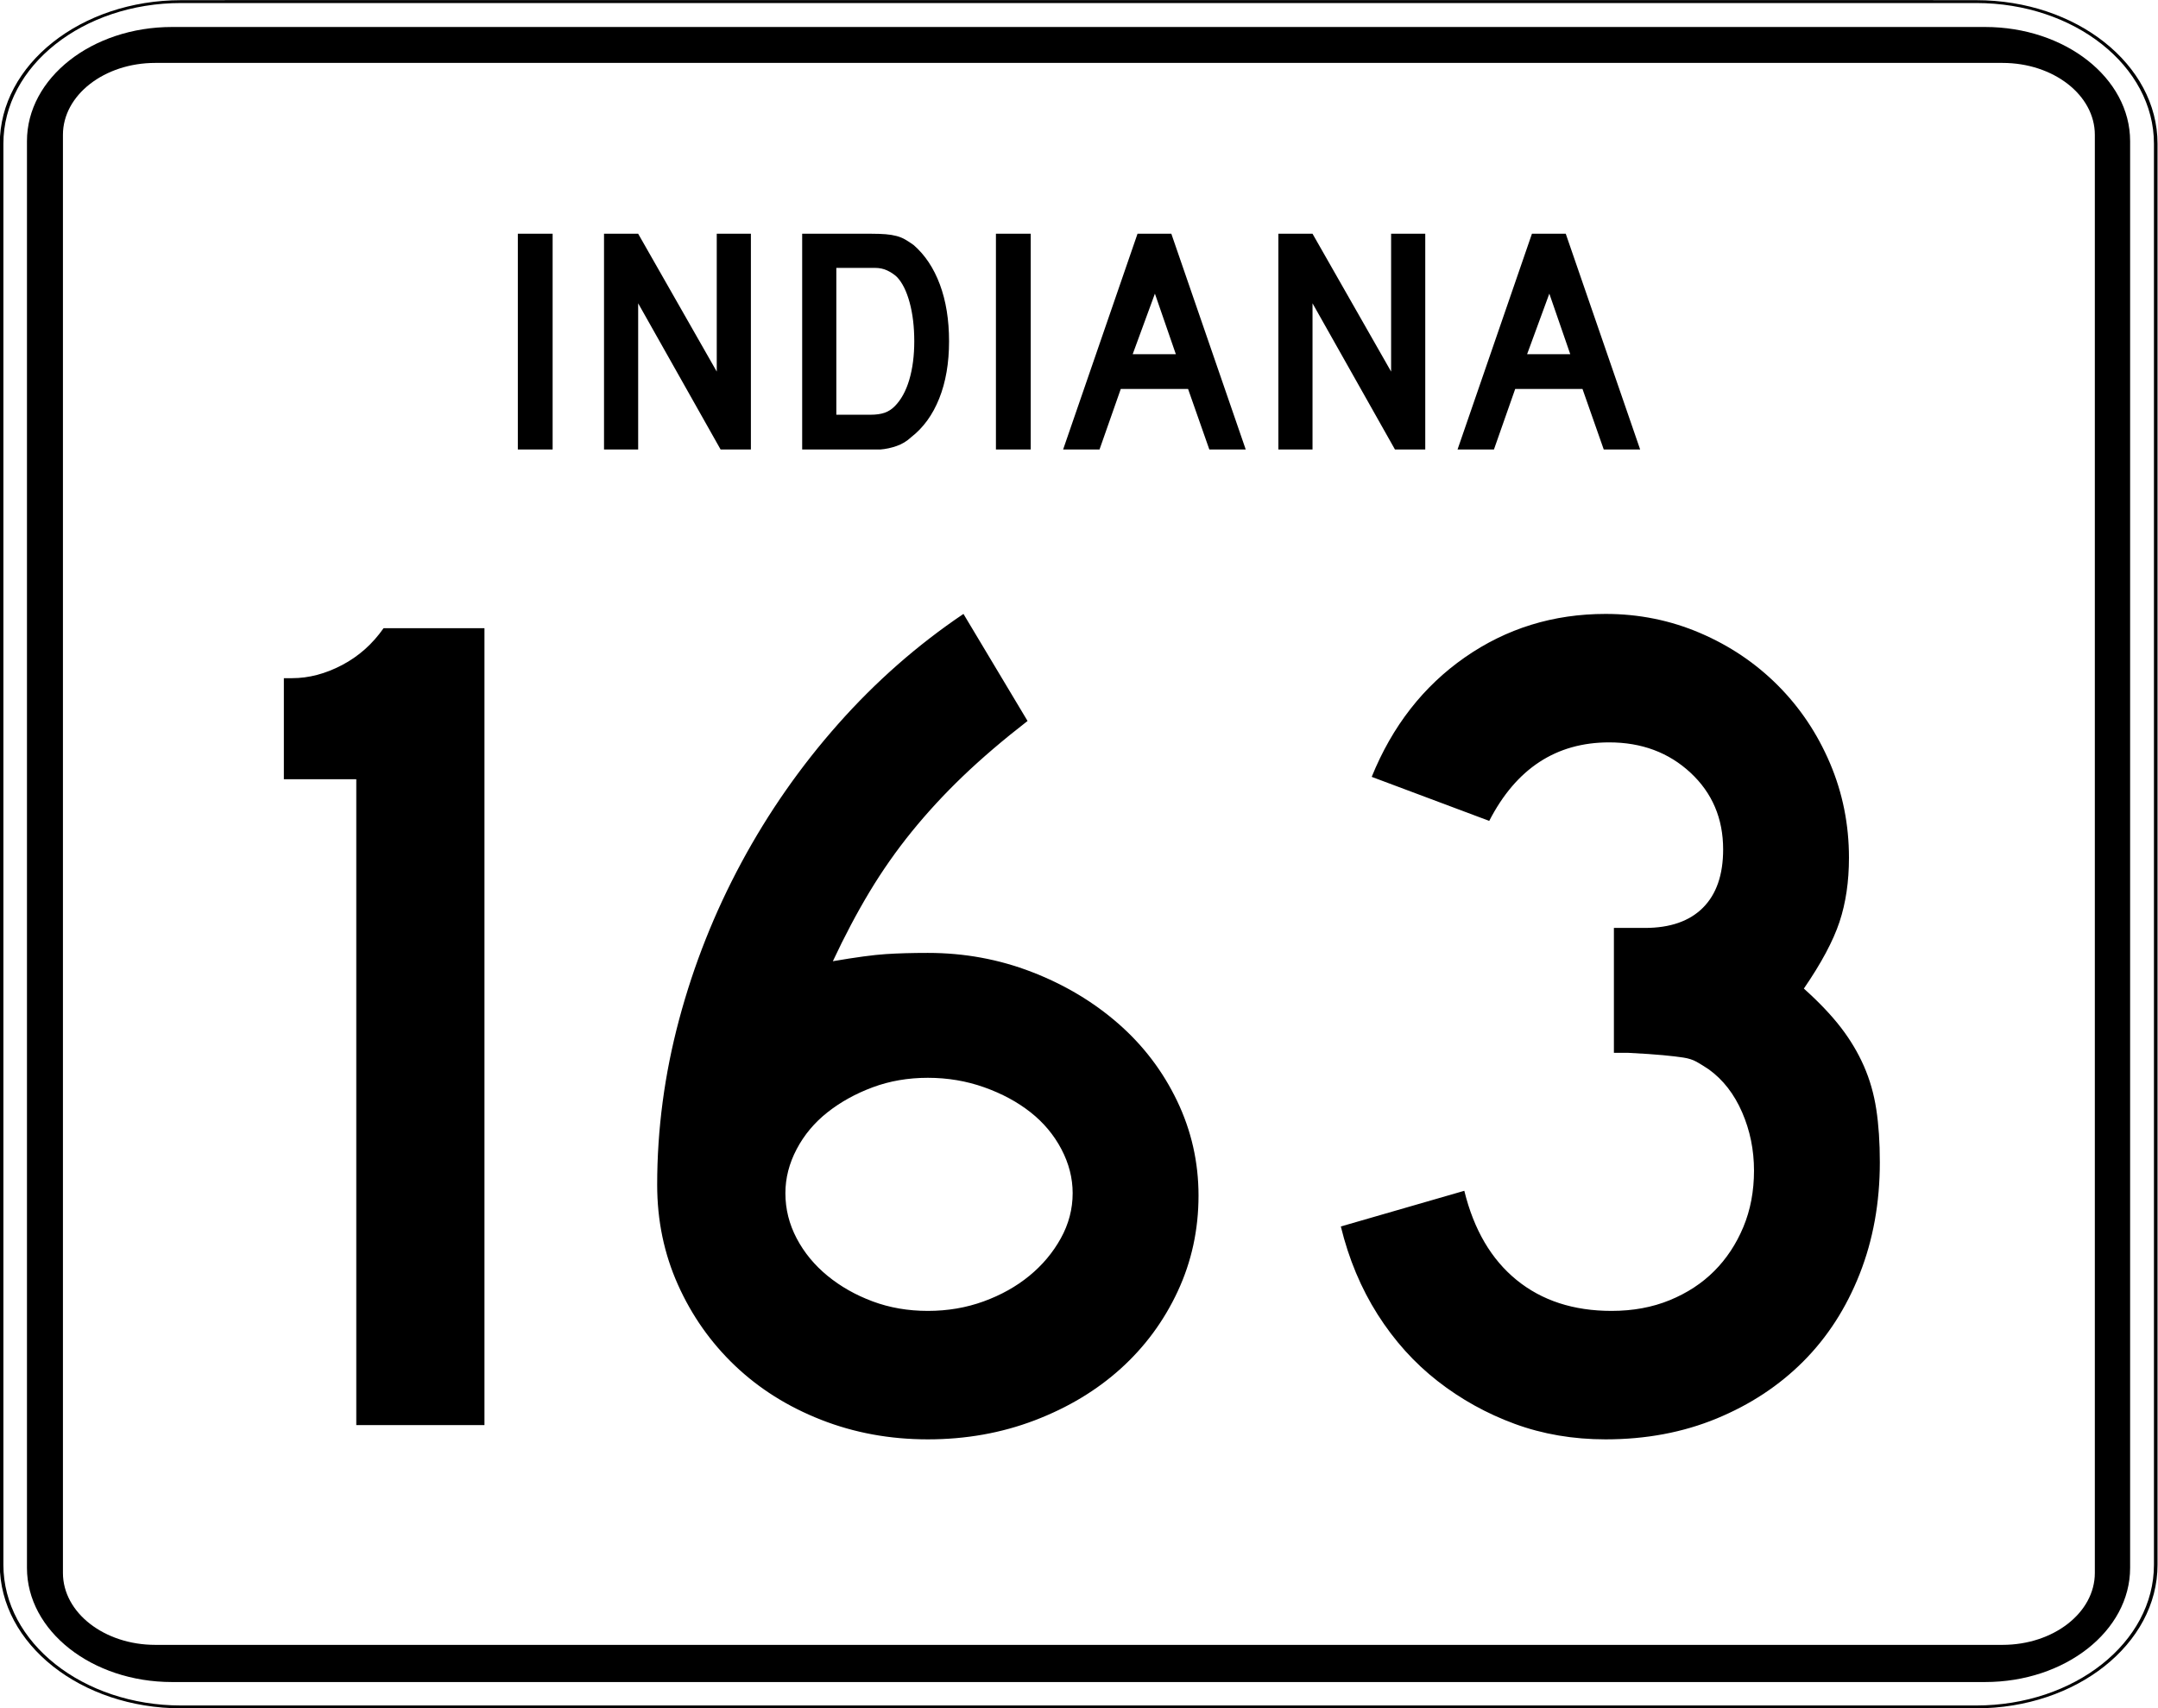
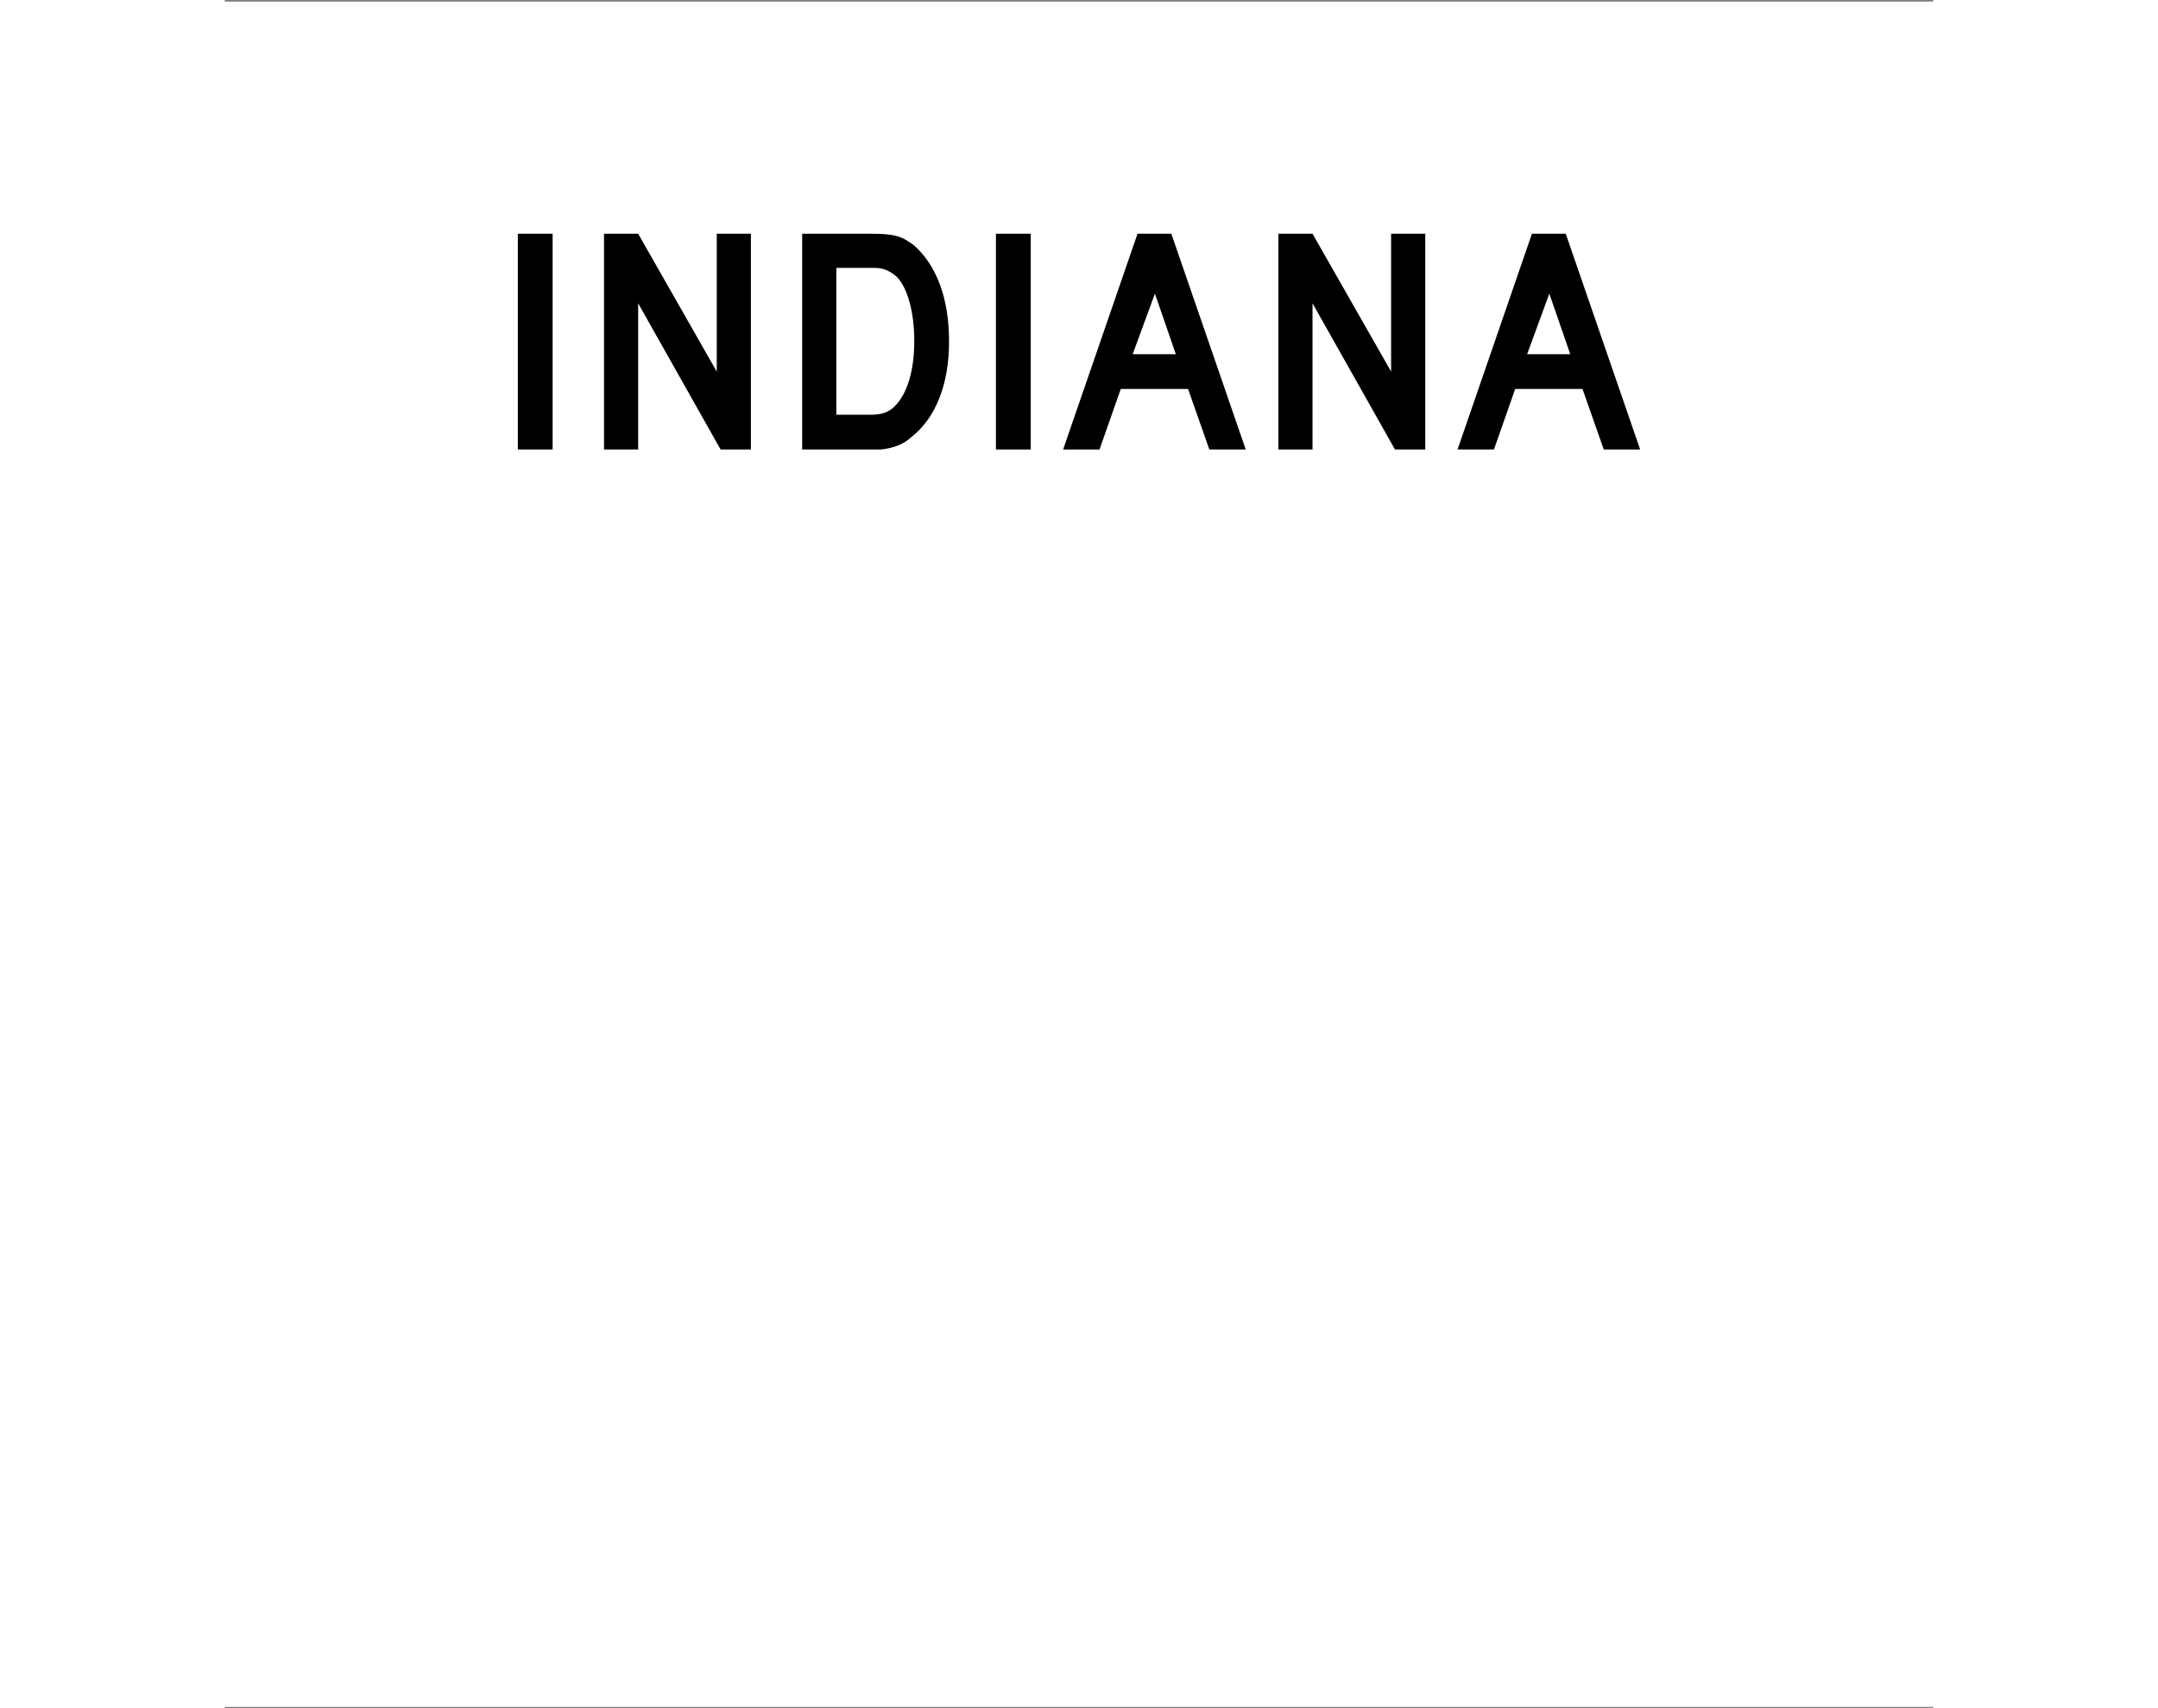
<svg xmlns="http://www.w3.org/2000/svg" version="1.0" width="600" height="475" viewBox="0 0 601 601" id="Layer_1" xml:space="preserve">
  <rect x="0" y="0" width="601" height="601" fill="#808080" stroke="none" />
  <defs id="defs36" />
  <g transform="matrix(1.263,0,0,1,-79.149,6.297663e-2)" id="g3">
    <g id="g5">
      <g id="g7">
        <path d="M 0.5,50.5 C 0.5,22.886 22.885,0.5 50.5,0.5 L 550.5,0.5 C 578.114,0.5 600.5,22.886 600.5,50.5 L 600.5,550.5 C 600.5,578.115 578.114,600.5 550.5,600.5 L 50.5,600.5 C 22.885,600.5 0.5,578.115 0.5,550.5 L 0.5,50.5 L 0.5,50.5 z " style="fill:#ffffff" id="path9" />
        <path d="" style="fill:#ffffff" id="path11" />
      </g>
      <g id="g13">
-         <path d="M 0.5,50.5 C 0.5,22.886 22.885,0.5 50.5,0.5 L 550.5,0.5 C 578.114,0.5 600.5,22.886 600.5,50.5 L 600.5,550.5 C 600.5,578.115 578.114,600.5 550.5,600.5 L 50.5,600.5 C 22.885,600.5 0.5,578.115 0.5,550.5 L 0.5,50.5 L 0.5,50.5 z " style="fill:none;stroke:#000000;stroke-linecap:round;stroke-linejoin:round;stroke-miterlimit:3.864" id="path15" />
        <path d="" style="fill:none;stroke:#000000;stroke-linecap:round;stroke-linejoin:round;stroke-miterlimit:3.864" id="path17" />
      </g>
    </g>
    <g transform="matrix(1.01,0,0,1.004,-3.04,-1.11)" id="g19">
      <g id="g21">
-         <path d="M 10.5,50.5 C 10.5,28.408 28.408,10.5 50.5,10.5 L 550.5,10.5 C 572.592,10.5 590.5,28.408 590.5,50.5 L 590.5,550.5 C 590.5,572.592 572.592,590.5 550.5,590.5 L 50.5,590.5 C 28.408,590.5 10.5,572.592 10.5,550.5 L 10.5,50.5 L 10.5,50.5 z " id="path23" />
-         <path d="" id="path25" />
-       </g>
+         </g>
    </g>
    <g transform="matrix(1.029,0,0,1.012,-8.653,-3.733)" id="g27">
      <g id="g29">
-         <path d="M 25.5,50.5 C 25.5,36.693 36.692,25.5 50.5,25.5 L 550.5,25.5 C 564.307,25.5 575.5,36.693 575.5,50.5 L 575.5,550.5 C 575.5,564.308 564.307,575.5 550.5,575.5 L 50.5,575.5 C 36.692,575.5 25.5,564.308 25.5,550.5 L 25.5,50.5 L 25.5,50.5 z " style="fill:#ffffff" id="path31" />
        <path d="" style="fill:#ffffff" id="path33" />
      </g>
    </g>
  </g>
  <path d="M 103.091,158.158 L 103.091,82.242 L 115.328,82.242 L 115.328,158.158 L 103.091,158.158 z M 174.424,158.158 L 145.421,106.717 L 145.421,158.158 L 133.408,158.158 L 133.408,82.242 L 145.421,82.242 L 173.066,130.738 L 173.066,82.242 L 185.078,82.242 L 185.078,158.158 L 174.424,158.158 z M 254.787,120.088 C 254.787,127.718 253.635,134.422 251.331,140.2 C 249.026,145.978 245.721,150.529 241.415,153.853 C 239.979,155.213 238.298,156.232 236.372,156.911 C 234.446,157.59 232.501,158.006 230.537,158.158 L 226.232,158.158 L 203.117,158.158 L 203.117,82.242 L 227.591,82.242 C 229.481,82.243 231.125,82.3 232.522,82.414 C 233.919,82.528 235.184,82.736 236.317,83.038 C 237.45,83.34 238.469,83.755 239.375,84.284 C 240.281,84.813 241.263,85.455 242.321,86.209 C 246.325,89.685 249.404,94.312 251.557,100.09 C 253.71,105.868 254.787,112.534 254.787,120.088 L 254.787,120.088 z M 242.55,120.088 C 242.549,114.952 242.001,110.382 240.905,106.378 C 239.809,102.374 238.317,99.39 236.429,97.426 C 235.447,96.52 234.314,95.765 233.03,95.161 C 231.746,94.557 230.311,94.255 228.725,94.255 L 215.129,94.255 L 215.129,145.921 L 227.138,145.921 C 229.102,145.921 230.745,145.694 232.067,145.241 C 233.389,144.788 234.579,144.033 235.637,142.975 C 237.903,140.709 239.622,137.593 240.793,133.627 C 241.964,129.661 242.549,125.148 242.55,120.088 L 242.55,120.088 z M 271.277,158.158 L 271.277,82.242 L 283.514,82.242 L 283.514,158.158 L 271.277,158.158 z M 346.352,158.158 L 338.873,136.858 L 315.194,136.858 L 307.715,158.158 L 294.911,158.158 L 321.086,82.242 L 332.981,82.242 L 359.156,158.158 L 346.352,158.158 z M 327.203,103.318 L 319.385,124.621 L 334.568,124.621 L 327.203,103.318 z M 411.655,158.158 L 382.652,106.717 L 382.652,158.158 L 370.639,158.158 L 370.639,82.242 L 382.652,82.242 L 410.297,130.738 L 410.297,82.242 L 422.309,82.242 L 422.309,158.158 L 411.655,158.158 z M 485.105,158.158 L 477.626,136.858 L 453.947,136.858 L 446.468,158.158 L 433.664,158.158 L 459.839,82.242 L 471.734,82.242 L 497.91,158.158 L 485.105,158.158 z M 465.956,103.318 L 458.138,124.621 L 473.321,124.621 L 465.956,103.318 z " style="font-size:113.304px;font-style:normal;font-variant:normal;font-weight:normal;font-stretch:normal;text-align:start;line-height:125%;writing-mode:lr-tb;text-anchor:start;fill:#000000;fill-opacity:1;stroke:none;stroke-width:1px;stroke-linecap:butt;stroke-linejoin:miter;stroke-opacity:1;font-family:Roadgeek 2005 Series D" id="text1886" />
-   <path d="M 46.303,500.908 L 46.303,273.903 L 20.799,273.903 L 20.799,238.372 L 23.721,238.372 C 29.573,238.372 35.424,236.839 41.276,233.773 C 47.128,230.707 52.006,226.384 55.91,220.804 L 91.441,220.804 L 91.441,500.908 L 46.303,500.908 z M 342.89,420.226 C 342.89,432.21 340.451,443.427 335.574,453.876 C 330.696,464.325 324.006,473.383 315.505,481.05 C 307.004,488.718 296.902,494.78 285.198,499.237 C 273.495,503.694 260.954,505.922 247.575,505.922 C 234.196,505.922 221.652,503.624 209.945,499.027 C 198.237,494.429 188.135,488.089 179.638,480.004 C 171.141,471.92 164.453,462.443 159.576,451.573 C 154.698,440.703 152.259,429 152.259,416.462 C 152.259,396.951 154.836,377.58 159.99,358.349 C 165.145,339.119 172.459,320.724 181.934,303.164 C 191.409,285.605 202.766,269.37 216.005,254.46 C 229.243,239.55 243.947,226.661 260.116,215.79 L 282.685,253.414 C 274.043,260.108 266.448,266.589 259.899,272.857 C 253.35,279.126 247.358,285.605 241.923,292.294 C 236.488,298.984 231.542,306.022 227.085,313.409 C 222.628,320.796 218.308,328.946 214.123,337.86 C 222.211,336.474 228.414,335.64 232.731,335.359 C 237.047,335.079 241.995,334.938 247.575,334.938 C 260.392,334.938 272.585,337.169 284.152,341.63 C 295.719,346.091 305.892,352.153 314.67,359.817 C 323.447,367.48 330.345,376.538 335.363,386.991 C 340.381,397.445 342.89,408.523 342.89,420.226 L 342.89,420.226 z M 298.569,419.384 C 298.569,414.094 297.246,408.94 294.601,403.921 C 291.956,398.903 288.335,394.582 283.738,390.959 C 279.14,387.336 273.705,384.41 267.433,382.181 C 261.16,379.953 254.54,378.839 247.575,378.839 C 240.609,378.839 234.13,379.953 228.138,382.181 C 222.146,384.41 216.849,387.336 212.248,390.959 C 207.646,394.582 204.023,398.903 201.378,403.921 C 198.732,408.94 197.41,414.094 197.41,419.384 C 197.41,424.964 198.732,430.26 201.378,435.274 C 204.023,440.288 207.646,444.677 212.248,448.441 C 216.849,452.204 222.146,455.2 228.138,457.429 C 234.13,459.657 240.609,460.771 247.575,460.771 C 254.54,460.771 261.09,459.657 267.222,457.429 C 273.354,455.2 278.719,452.204 283.316,448.441 C 287.913,444.677 291.605,440.288 294.391,435.274 C 297.176,430.26 298.569,424.964 298.569,419.384 L 298.569,419.384 z M 582.806,408.514 C 582.806,422.727 580.438,435.825 575.7,447.809 C 570.962,459.793 564.343,470.036 555.842,478.537 C 547.341,487.038 537.168,493.728 525.325,498.605 C 513.481,503.483 500.453,505.922 486.24,505.922 C 474.809,505.922 464.148,504.111 454.256,500.487 C 444.364,496.864 435.306,491.848 427.081,485.439 C 418.856,479.03 411.818,471.227 405.966,462.028 C 400.115,452.829 395.794,442.519 393.004,431.096 L 436.484,418.555 C 439.835,432.206 445.969,442.655 454.887,449.901 C 463.805,457.148 474.954,460.771 488.333,460.771 C 495.851,460.771 502.677,459.517 508.809,457.008 C 514.942,454.499 520.168,451.086 524.489,446.769 C 528.81,442.453 532.225,437.299 534.734,431.307 C 537.243,425.315 538.497,418.695 538.498,411.449 C 538.497,404.202 537.103,397.372 534.313,390.959 C 531.523,384.546 527.623,379.528 522.614,375.904 C 520.938,374.79 519.473,373.885 518.219,373.187 C 516.964,372.49 515.431,372.003 513.619,371.726 C 511.808,371.45 509.439,371.171 506.513,370.891 C 503.587,370.61 499.475,370.334 494.176,370.061 L 489.162,370.061 L 489.162,324.91 L 489.162,326.161 L 490.412,326.161 L 491.254,326.161 L 500.032,326.161 C 508.954,326.161 515.784,323.792 520.521,319.054 C 525.259,314.317 527.628,307.487 527.628,298.565 C 527.628,287.695 523.796,278.707 516.133,271.601 C 508.469,264.495 498.922,260.941 487.491,260.941 C 468.821,260.941 454.745,270.14 445.261,288.537 L 403.874,273.061 C 411.121,255.226 422.061,241.222 436.694,231.049 C 451.328,220.877 467.843,215.791 486.24,215.79 C 497.944,215.791 509.022,218.021 519.475,222.482 C 529.928,226.943 539.057,233.076 546.861,240.879 C 554.664,248.683 560.794,257.809 565.251,268.258 C 569.708,278.707 571.936,289.788 571.937,301.499 C 571.936,309.86 570.822,317.385 568.594,324.075 C 566.365,330.764 562.185,338.566 556.053,347.479 C 561.351,352.217 565.672,356.746 569.015,361.067 C 572.357,365.388 575.075,369.917 577.167,374.654 C 579.26,379.392 580.722,384.478 581.556,389.913 C 582.389,395.348 582.806,401.548 582.806,408.514 L 582.806,408.514 z " transform="scale(0.999,1.001)" style="font-size:174.617px;font-style:normal;font-weight:normal;text-align:center;text-anchor:middle;fill:#000000;fill-opacity:1;stroke:none;stroke-width:1px;stroke-linecap:butt;stroke-linejoin:miter;stroke-opacity:1;font-family:Roadgeek 2005 Series D" id="text2350" />
</svg>